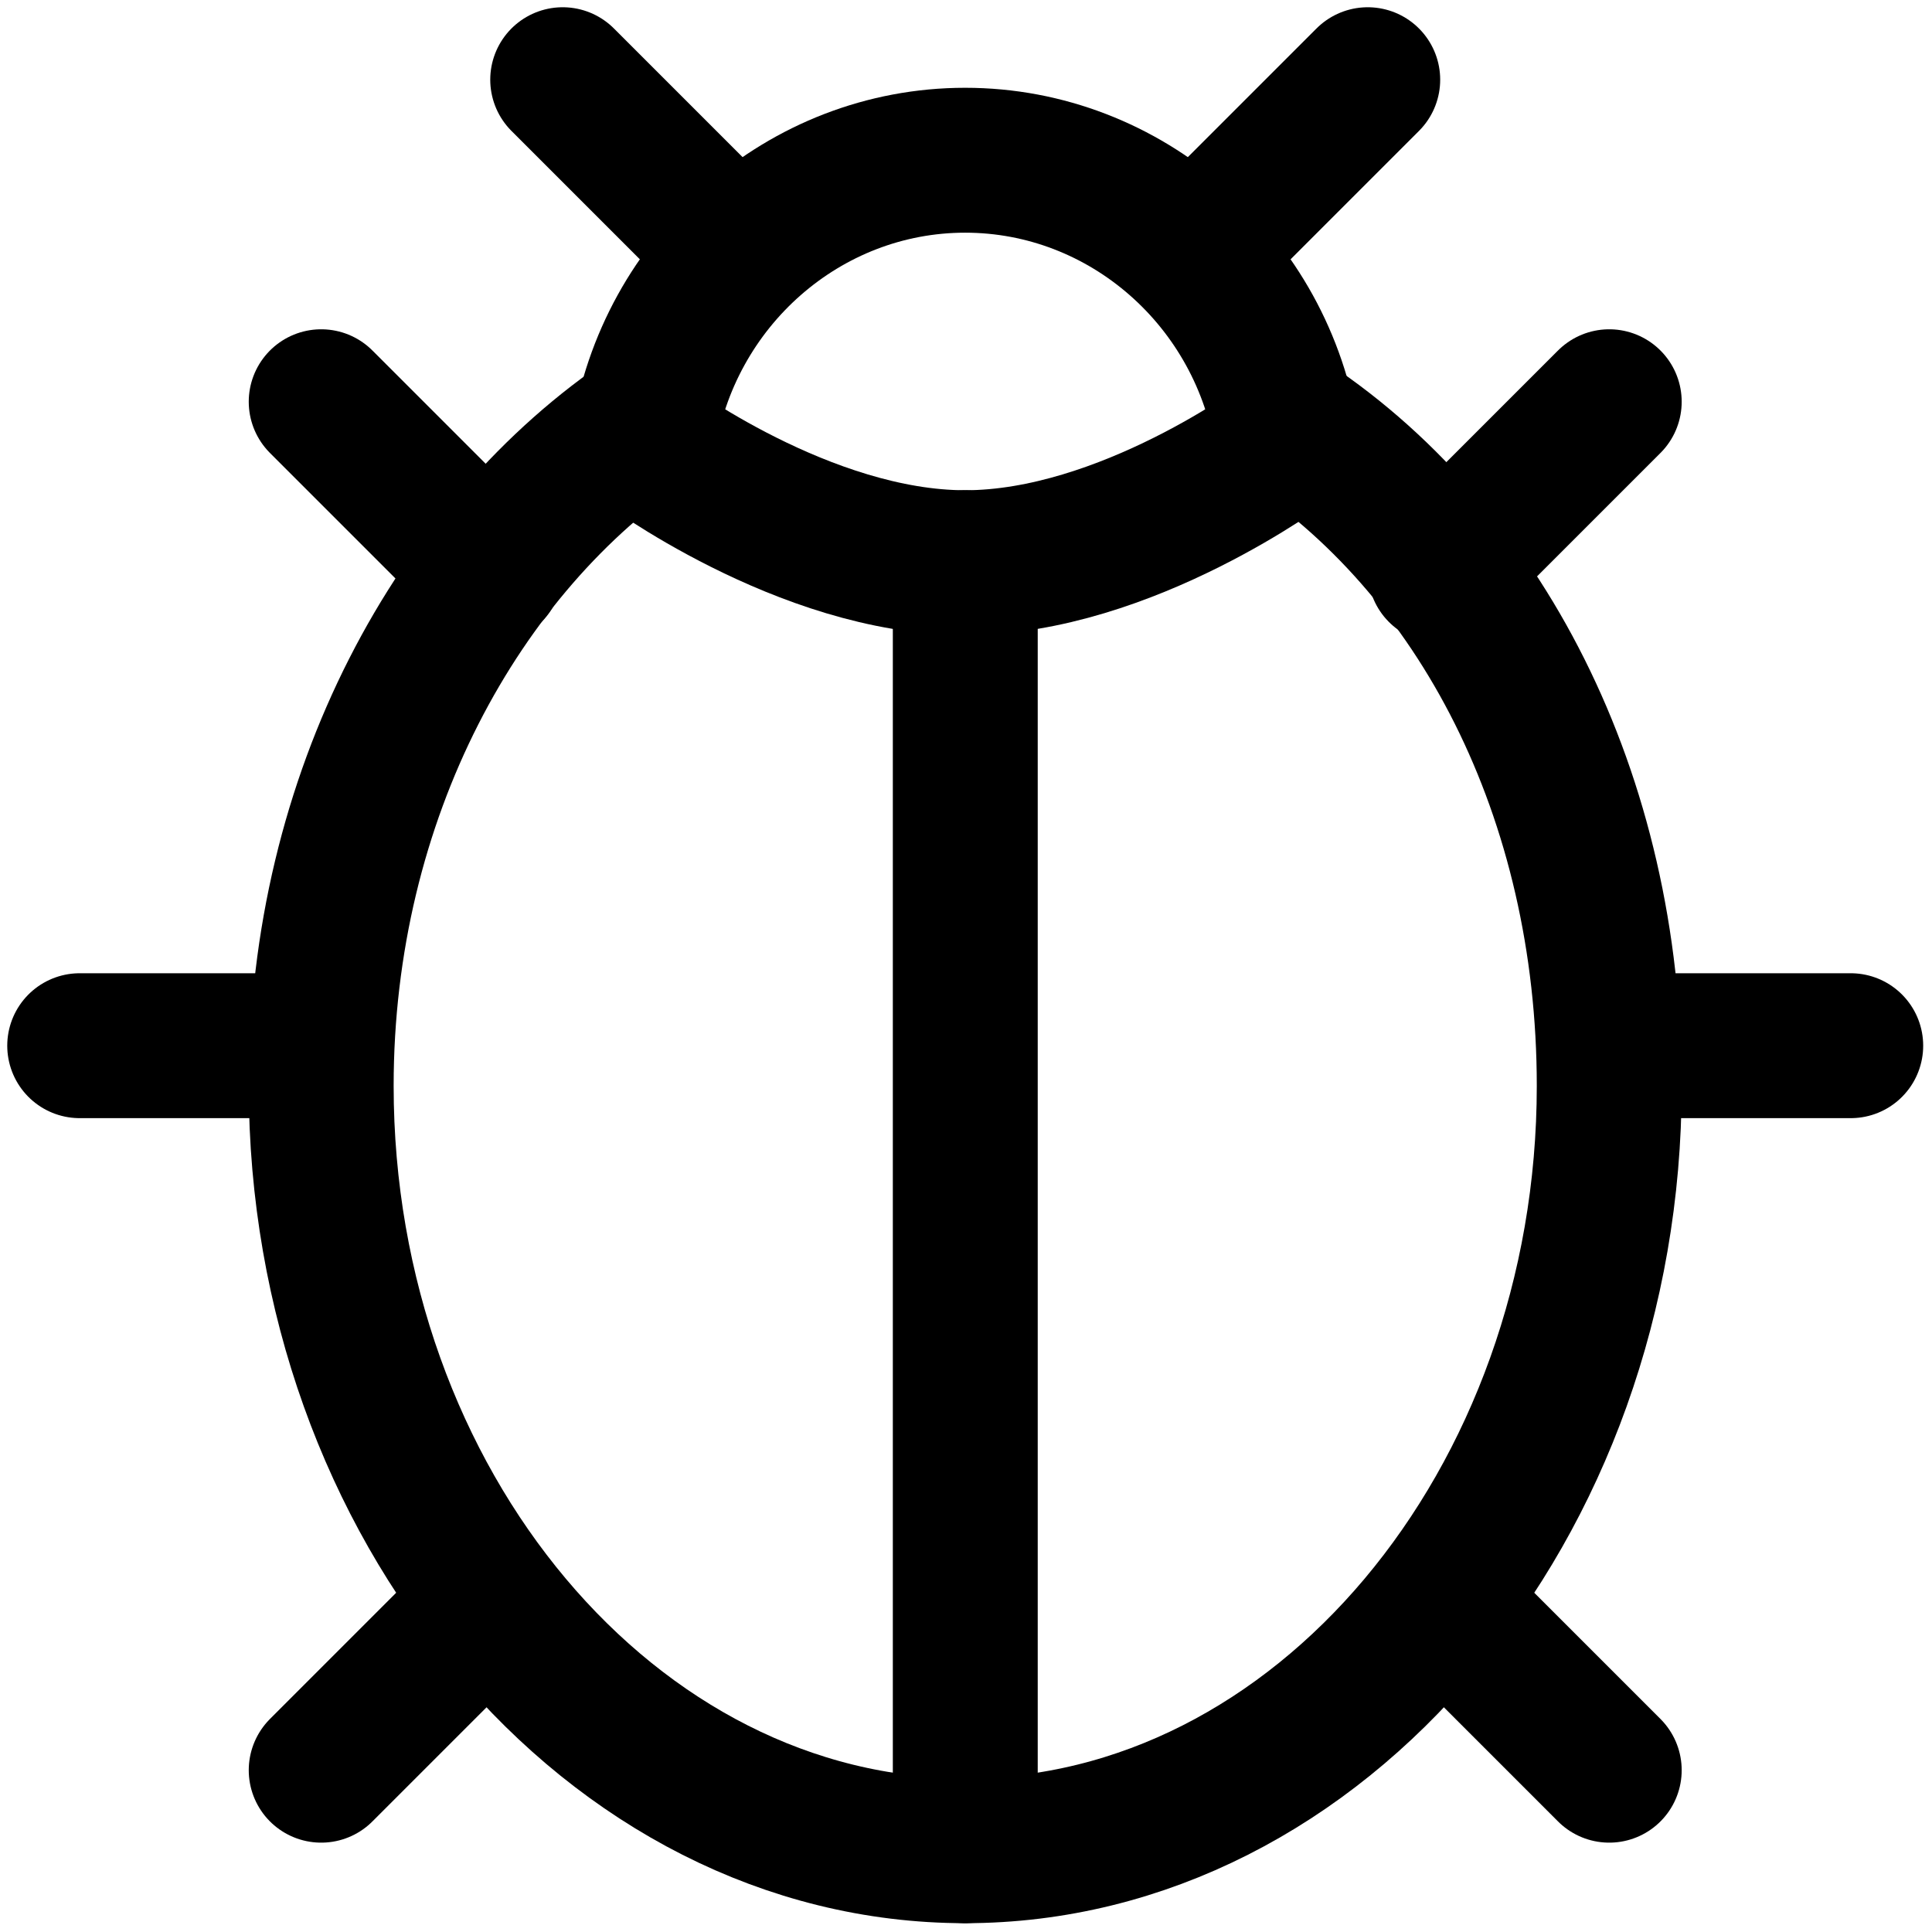
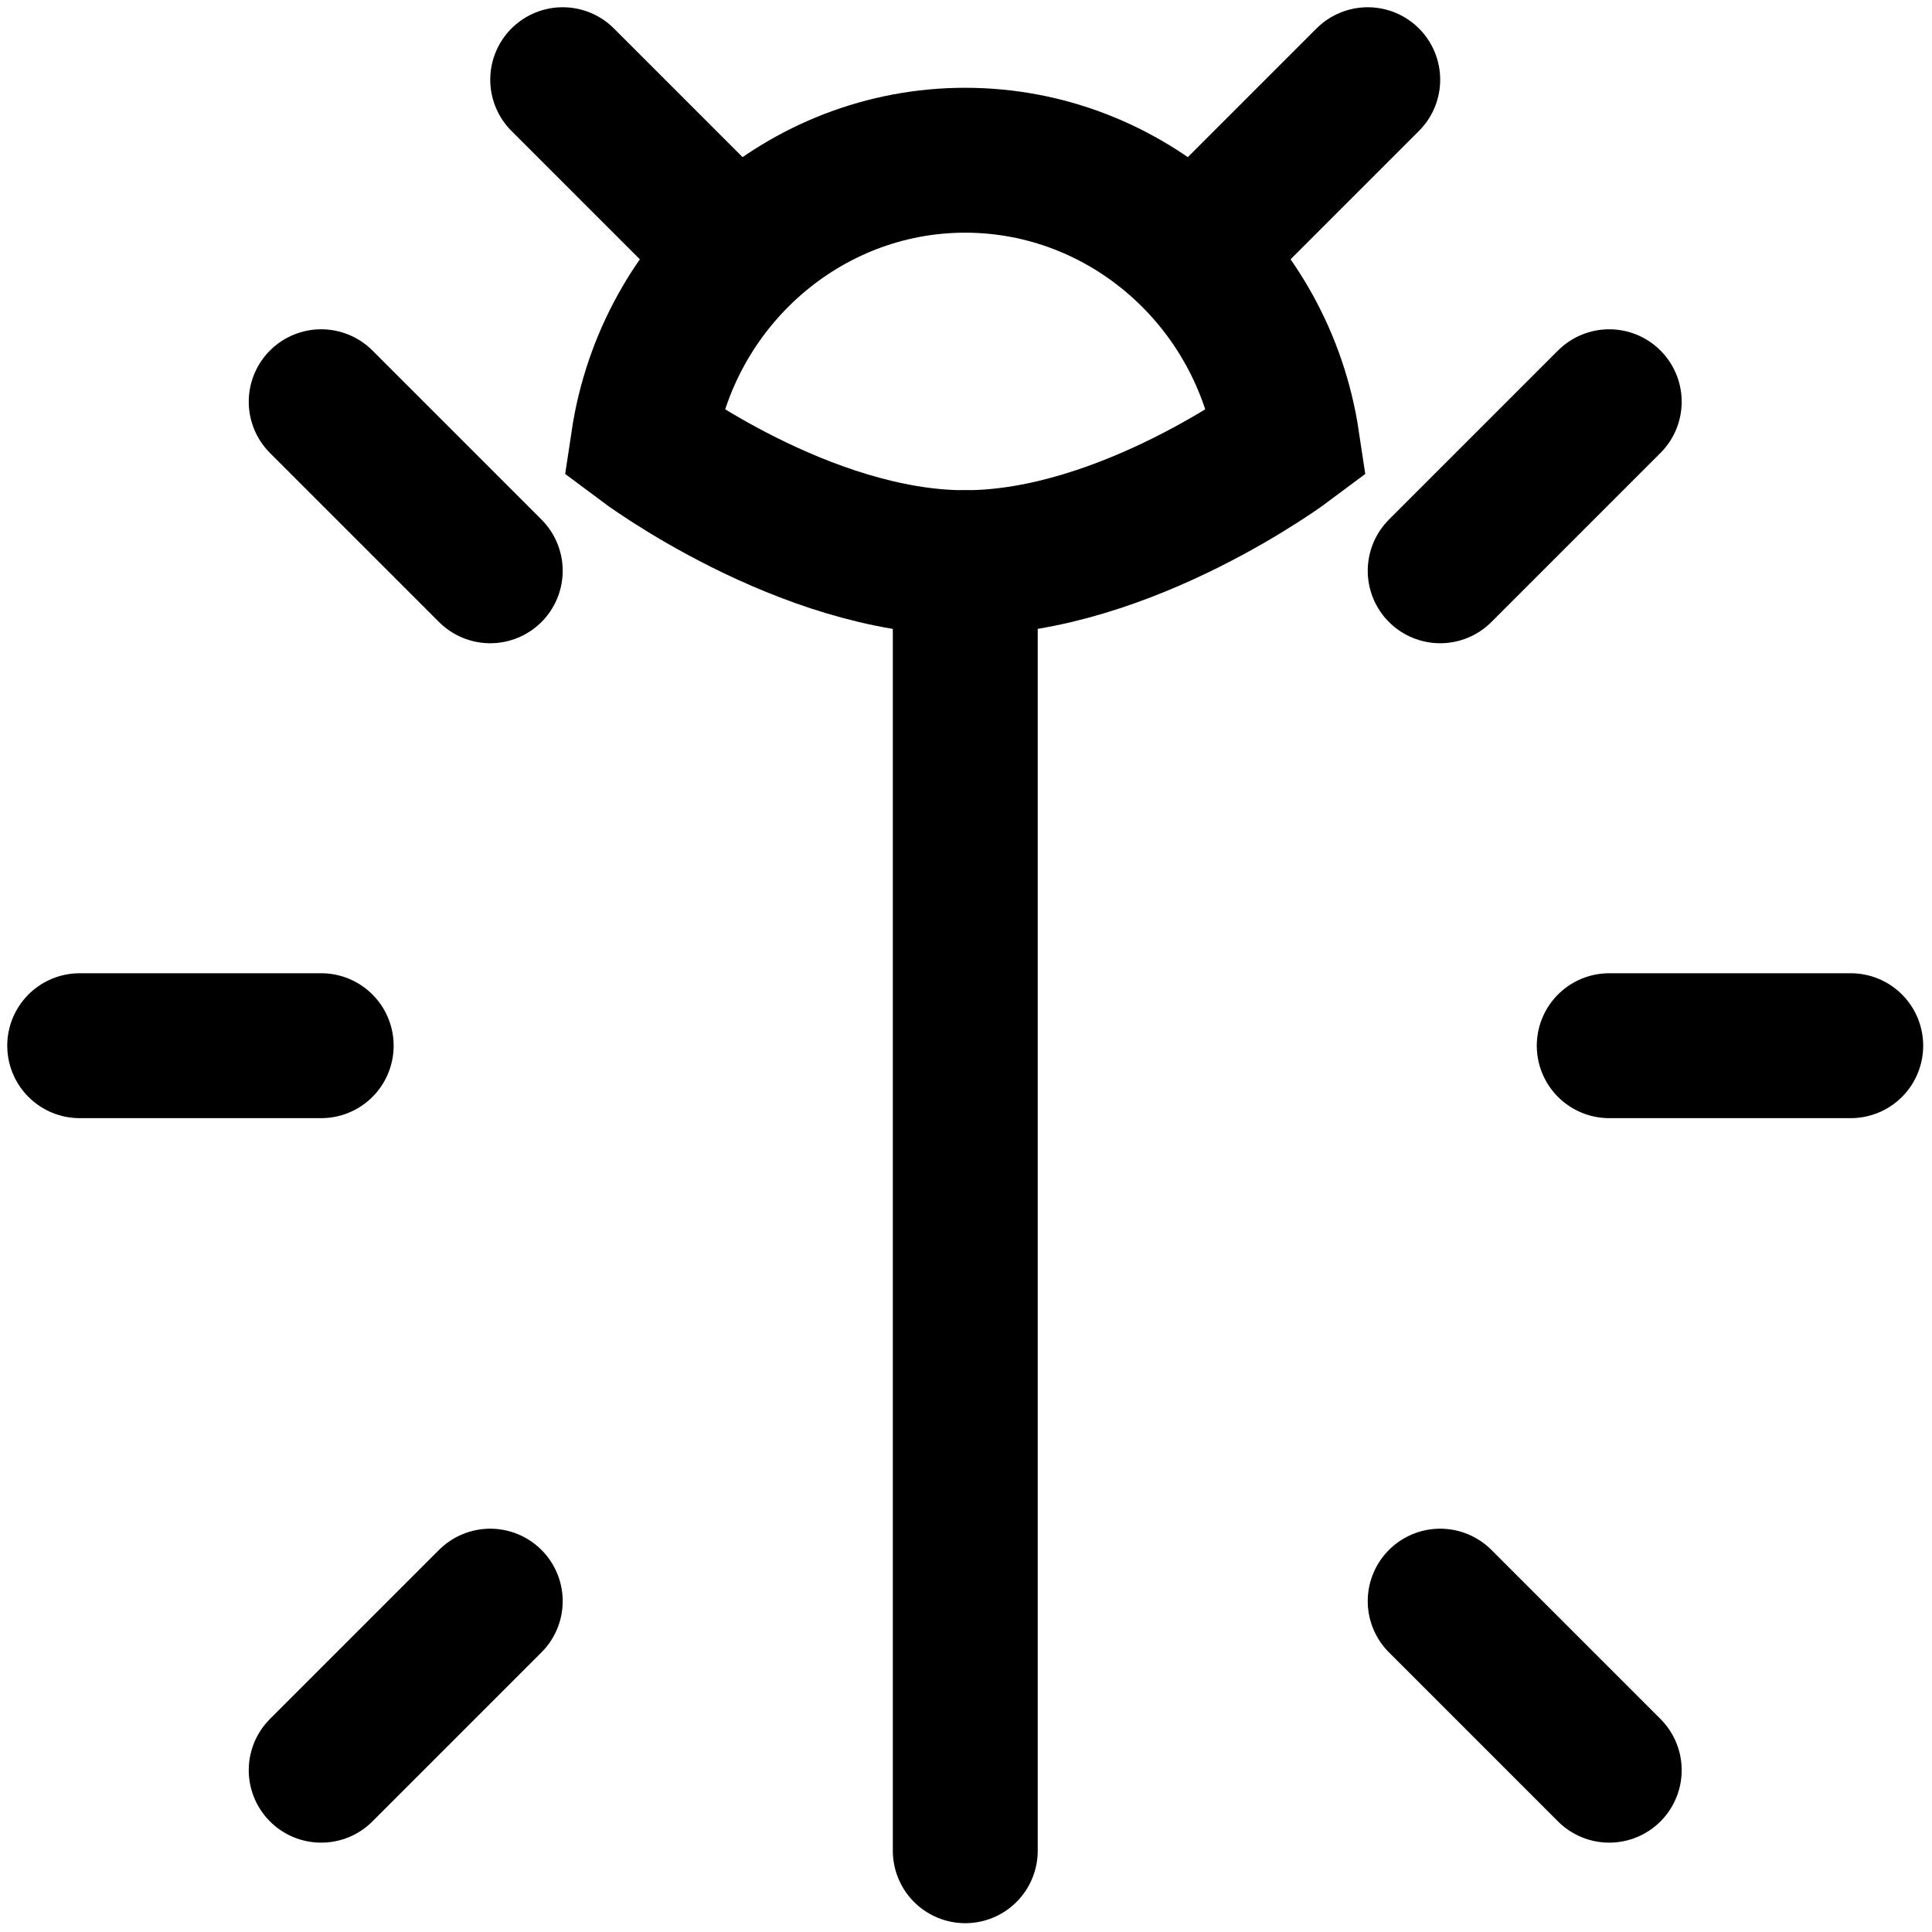
<svg xmlns="http://www.w3.org/2000/svg" fill="none" viewBox="0 0 16 16" height="16" width="16">
  <g clip-path="url(#clip0_1901_2991)">
    <path stroke-linecap="round" stroke-miterlimit="10" stroke-width="1.2" stroke="black" d="M7.994 4.66V15.327" />
    <path stroke-linecap="round" stroke-miterlimit="10" stroke-width="1.2" stroke="black" d="M0.66 8.66H2.66" />
    <path stroke-linecap="round" stroke-miterlimit="10" stroke-width="1.2" stroke="black" d="M2.66 3.327L4.06 4.727" />
    <path stroke-linecap="round" stroke-miterlimit="10" stroke-width="1.2" stroke="black" d="M13.327 3.327L11.927 4.727" />
    <path stroke-linecap="round" stroke-miterlimit="10" stroke-width="1.2" stroke="black" d="M2.66 14.66L4.06 13.26" />
    <path stroke-linecap="round" stroke-miterlimit="10" stroke-width="1.2" stroke="black" d="M13.327 14.66L11.927 13.26" />
    <path stroke-linecap="round" stroke-miterlimit="10" stroke-width="1.2" stroke="black" d="M13.327 8.66H15.327" />
    <path stroke-linecap="round" stroke-miterlimit="10" stroke-width="1.2" stroke="black" d="M5.993 1.993L4.66 0.66" />
    <path stroke-linecap="round" stroke-miterlimit="10" stroke-width="1.2" stroke="black" d="M9.994 1.993L11.327 0.66" />
-     <path stroke-linecap="round" stroke-miterlimit="10" stroke-width="1.2" stroke="black" d="M10.594 3.46C12.26 4.527 13.327 6.593 13.327 8.993C13.327 12.46 10.927 15.327 7.993 15.327C5.06 15.327 2.66 12.46 2.66 8.993C2.66 6.593 3.793 4.527 5.393 3.46" />
    <path stroke-linecap="round" stroke-miterlimit="10" stroke-width="1.2" stroke="black" d="M7.993 1.327C6.66 1.327 5.527 2.327 5.327 3.66C5.327 3.66 6.66 4.66 7.993 4.66C9.327 4.66 10.66 3.66 10.66 3.66C10.46 2.327 9.327 1.327 7.993 1.327Z" />
  </g>
  <defs>
    <clipPath id="clip0_1901_2991">
      <rect fill="white" height="16" width="16" />
    </clipPath>
  </defs>
</svg>